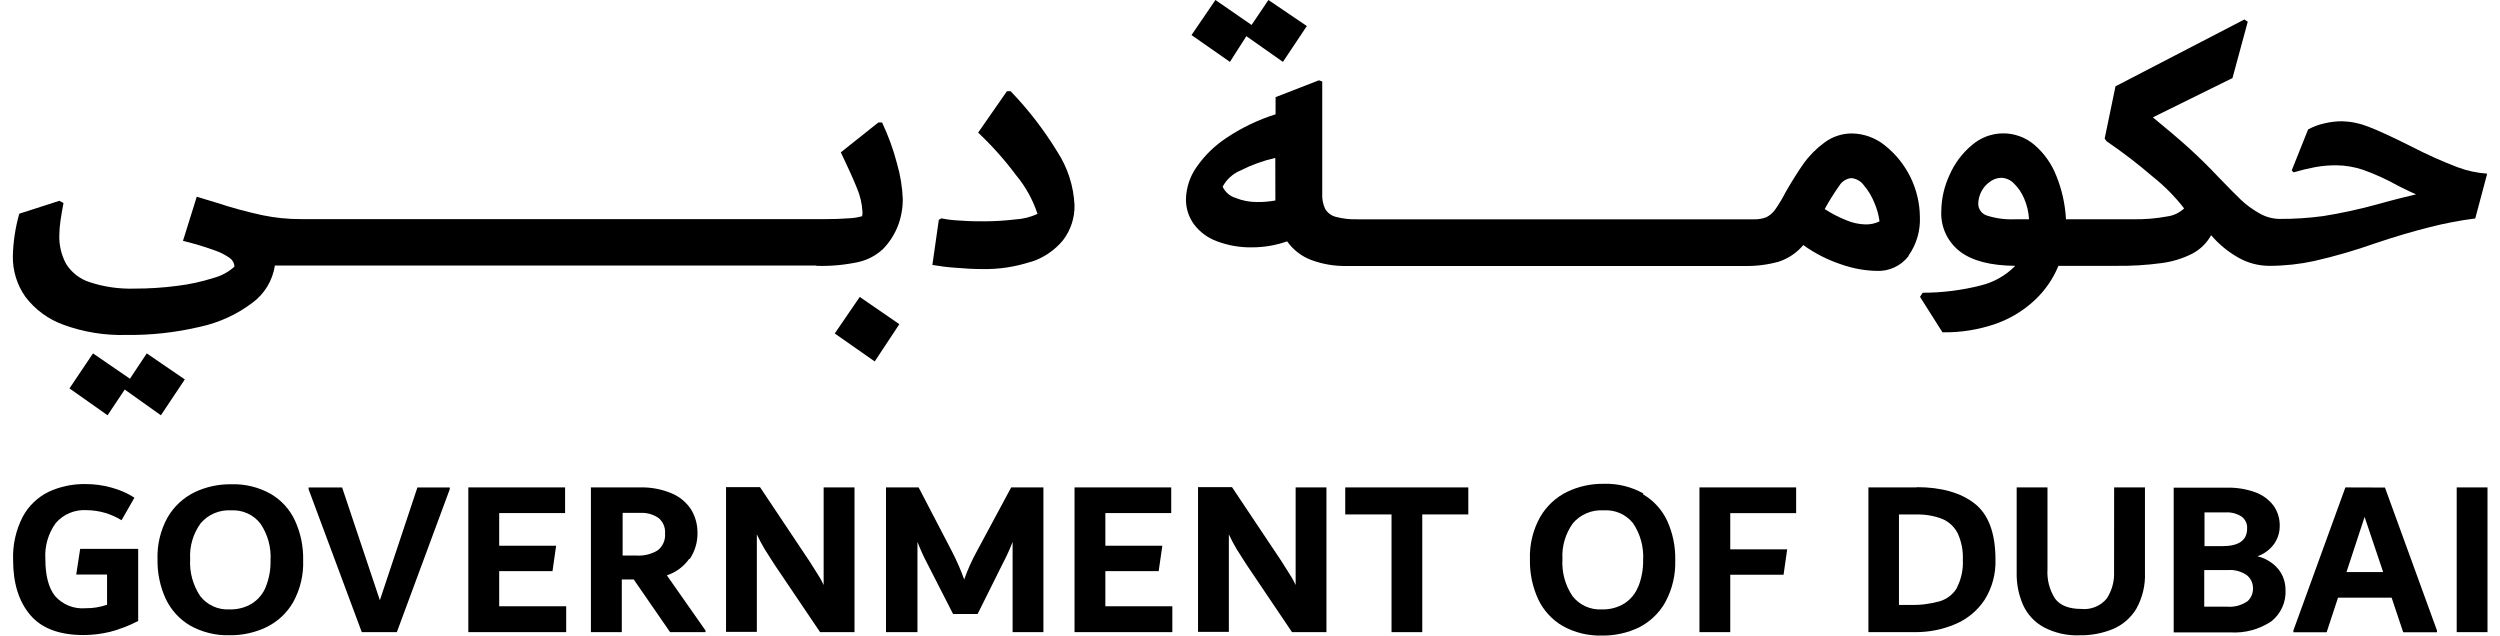
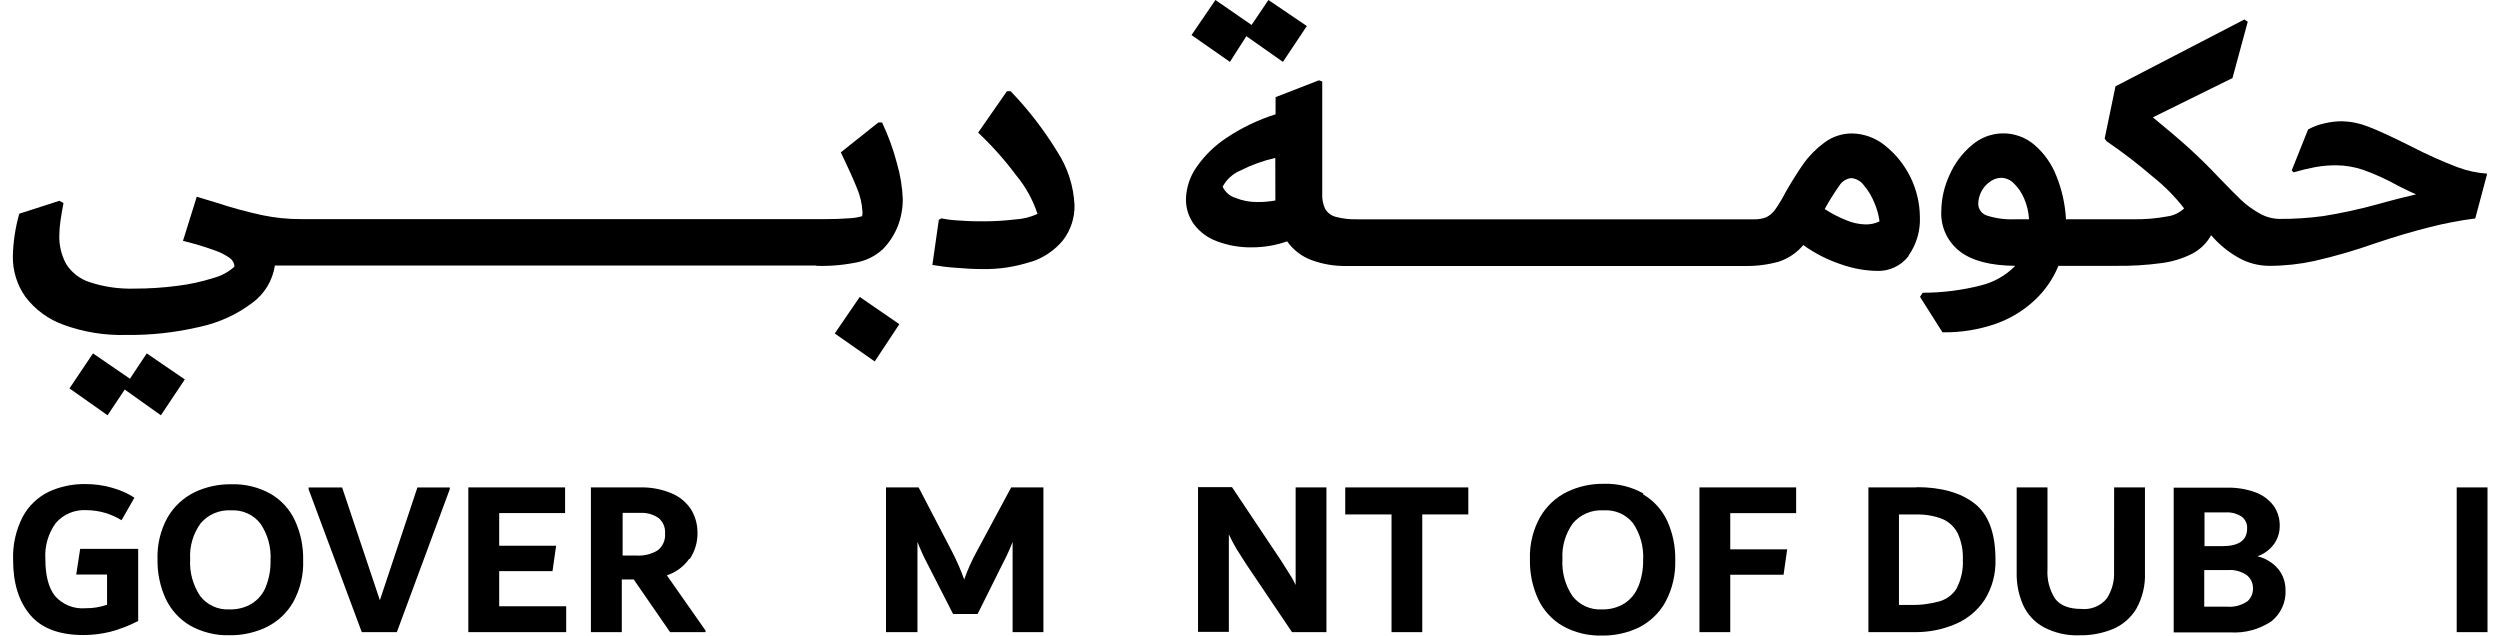
<svg xmlns="http://www.w3.org/2000/svg" width="118" height="30" viewBox="0 0 118 30" fill="none">
  <path d="M5.887 18.387L7.594 19.601L8.723 17.909L6.927 16.68L6.133 17.876L4.39 16.68L3.279 18.332L5.077 19.601L5.887 18.387Z" fill="black" />
  <path d="M39.4 15.74L41.287 17.06L42.449 15.302L40.581 14.015L39.4 15.74Z" fill="black" />
  <path d="M38.54 12.548C39.211 12.569 39.882 12.506 40.539 12.363C40.965 12.262 41.357 12.053 41.677 11.754C41.978 11.446 42.215 11.081 42.373 10.68C42.534 10.27 42.614 9.833 42.611 9.393C42.589 8.828 42.498 8.268 42.34 7.725C42.166 7.057 41.93 6.406 41.634 5.781H41.458L39.687 7.19C39.991 7.838 40.253 8.389 40.435 8.848C40.596 9.216 40.689 9.61 40.709 10.011C40.712 10.076 40.706 10.142 40.691 10.205C40.474 10.266 40.25 10.3 40.024 10.306C39.699 10.333 39.352 10.342 38.987 10.342H14.222C13.609 10.345 12.997 10.284 12.396 10.16C11.662 10.002 10.937 9.805 10.224 9.569L9.287 9.286L8.636 11.368C9.134 11.488 9.626 11.635 10.108 11.809C10.372 11.895 10.621 12.021 10.848 12.18C10.913 12.226 10.967 12.287 11.005 12.357C11.043 12.427 11.064 12.505 11.067 12.585C10.783 12.84 10.443 13.023 10.075 13.12C9.521 13.297 8.951 13.421 8.374 13.491C7.706 13.579 7.033 13.623 6.36 13.622C5.637 13.646 4.916 13.543 4.23 13.318C3.773 13.171 3.382 12.869 3.125 12.463C2.897 12.045 2.784 11.573 2.8 11.097C2.803 10.873 2.821 10.649 2.854 10.427C2.888 10.184 2.936 9.901 2.997 9.582L2.8 9.478L0.91 10.087C0.724 10.74 0.622 11.415 0.606 12.095C0.597 12.778 0.803 13.447 1.196 14.006C1.653 14.61 2.276 15.069 2.988 15.326C3.935 15.673 4.938 15.837 5.946 15.81C7.124 15.825 8.299 15.695 9.445 15.424C10.338 15.23 11.179 14.845 11.909 14.295C12.194 14.086 12.435 13.822 12.618 13.52C12.8 13.218 12.922 12.882 12.975 12.533H38.533L38.54 12.548Z" fill="black" />
  <path d="M48.657 12.363C49.253 12.175 49.782 11.817 50.178 11.334C50.541 10.859 50.731 10.274 50.717 9.676C50.674 8.776 50.391 7.904 49.898 7.15C49.272 6.125 48.535 5.171 47.701 4.305H47.528L46.168 6.259C46.822 6.876 47.422 7.549 47.96 8.27C48.408 8.81 48.751 9.429 48.97 10.096C48.641 10.248 48.286 10.336 47.923 10.357C47.444 10.414 46.961 10.444 46.478 10.446C46.141 10.446 45.763 10.446 45.343 10.412C45.036 10.402 44.731 10.367 44.431 10.306L44.312 10.376L44.008 12.505C44.361 12.567 44.718 12.611 45.075 12.636C45.55 12.679 45.988 12.7 46.369 12.7C47.147 12.715 47.921 12.598 48.66 12.353" fill="black" />
  <path d="M58.828 1.707L60.554 2.921L61.683 1.229L59.869 0L59.075 1.178L57.368 0L56.239 1.655L58.053 2.921L58.828 1.707Z" fill="black" />
  <path d="M88.032 10.592C87.729 10.582 87.43 10.516 87.15 10.397C86.792 10.255 86.448 10.077 86.125 9.868C86.333 9.487 86.564 9.119 86.815 8.766C86.875 8.665 86.958 8.58 87.057 8.518C87.156 8.456 87.268 8.418 87.384 8.407C87.502 8.418 87.616 8.454 87.719 8.514C87.821 8.573 87.91 8.654 87.978 8.751C88.189 9.001 88.357 9.283 88.477 9.588C88.595 9.862 88.675 10.152 88.714 10.449C88.502 10.552 88.268 10.601 88.032 10.592ZM60.197 9.128V9.463C59.907 9.516 59.611 9.54 59.315 9.536C58.973 9.535 58.634 9.469 58.317 9.341C58.184 9.3 58.061 9.232 57.957 9.141C57.852 9.05 57.767 8.938 57.709 8.812C57.894 8.465 58.194 8.194 58.557 8.045C59.076 7.781 59.626 7.582 60.194 7.455L60.197 9.128ZM90.08 12.07C90.457 11.538 90.647 10.896 90.619 10.245C90.613 9.593 90.461 8.951 90.175 8.365C89.888 7.78 89.475 7.266 88.964 6.861C88.524 6.506 87.977 6.308 87.412 6.298C86.945 6.298 86.49 6.448 86.116 6.727C85.733 7.007 85.397 7.346 85.121 7.732C84.853 8.115 84.571 8.565 84.275 9.082C84.13 9.367 83.965 9.64 83.782 9.901C83.675 10.05 83.533 10.172 83.368 10.254C83.186 10.324 82.991 10.357 82.796 10.351H64.083C63.736 10.363 63.388 10.324 63.052 10.236C62.842 10.182 62.662 10.049 62.55 9.864C62.443 9.636 62.395 9.385 62.41 9.134V3.846L62.251 3.791L60.207 4.585V5.395C59.392 5.651 58.617 6.022 57.906 6.496C57.338 6.867 56.848 7.345 56.464 7.905C56.16 8.344 55.991 8.862 55.977 9.396C55.971 9.825 56.105 10.245 56.358 10.592C56.636 10.959 57.016 11.237 57.45 11.392C57.982 11.591 58.547 11.687 59.114 11.675C59.673 11.673 60.227 11.577 60.754 11.392C61.036 11.793 61.431 12.099 61.889 12.271C62.433 12.473 63.01 12.569 63.59 12.554H82.327C82.876 12.567 83.423 12.499 83.952 12.353C84.405 12.205 84.808 11.933 85.115 11.568C85.663 11.961 86.269 12.269 86.91 12.481C87.443 12.669 88.003 12.772 88.568 12.786C88.86 12.801 89.151 12.744 89.416 12.621C89.681 12.498 89.912 12.312 90.089 12.08" fill="black" />
  <path d="M95.116 10.348C94.663 10.372 94.209 10.312 93.777 10.172C93.661 10.134 93.559 10.061 93.487 9.963C93.414 9.865 93.374 9.746 93.373 9.624C93.375 9.422 93.425 9.223 93.519 9.043C93.614 8.856 93.754 8.696 93.926 8.578C94.081 8.46 94.268 8.395 94.462 8.392C94.686 8.4 94.899 8.495 95.055 8.657C95.263 8.859 95.427 9.101 95.539 9.369C95.673 9.679 95.752 10.011 95.77 10.348H95.116ZM104.369 11.106C104.728 11.526 105.158 11.88 105.638 12.153C106.093 12.415 106.61 12.551 107.135 12.548C107.84 12.546 108.542 12.469 109.231 12.32C110.217 12.095 111.188 11.812 112.14 11.474C113.045 11.17 113.899 10.917 114.702 10.717C115.403 10.538 116.114 10.402 116.832 10.312L117.395 8.197C116.916 8.163 116.445 8.061 115.995 7.893C115.252 7.609 114.526 7.283 113.82 6.916C112.907 6.457 112.225 6.146 111.784 5.979C111.39 5.821 110.97 5.735 110.546 5.723C110.258 5.724 109.971 5.759 109.691 5.827C109.43 5.887 109.178 5.982 108.942 6.11L108.169 8.045L108.258 8.136C108.59 8.036 108.927 7.954 109.268 7.89C109.603 7.829 109.943 7.799 110.284 7.802C110.706 7.807 111.125 7.878 111.526 8.012C112.101 8.215 112.658 8.469 113.19 8.769C113.589 8.97 113.872 9.104 114.036 9.174L113.348 9.341C112.983 9.43 112.603 9.536 112.204 9.646C111.366 9.877 110.516 10.062 109.657 10.199C108.977 10.291 108.29 10.336 107.604 10.333H107.588C107.249 10.327 106.918 10.232 106.627 10.059C106.314 9.883 106.024 9.67 105.763 9.423C105.51 9.183 105.154 8.815 104.679 8.325C104.257 7.878 103.809 7.437 103.332 7.001C102.854 6.566 102.282 6.089 101.615 5.538L105.373 3.685L106.094 1.025L105.936 0.919L99.851 4.074L99.34 6.542L99.428 6.664C100.186 7.182 100.915 7.742 101.612 8.34C102.163 8.778 102.66 9.281 103.091 9.837C102.875 10.041 102.6 10.173 102.306 10.214C101.746 10.318 101.177 10.363 100.608 10.348H97.514C97.477 9.643 97.323 8.949 97.057 8.295C96.836 7.729 96.478 7.226 96.017 6.831C95.605 6.482 95.082 6.292 94.542 6.295C94.002 6.298 93.482 6.495 93.074 6.849C92.618 7.23 92.256 7.713 92.019 8.258C91.769 8.791 91.636 9.371 91.629 9.959C91.61 10.323 91.679 10.686 91.83 11.017C91.982 11.348 92.212 11.637 92.499 11.861C93.078 12.311 93.951 12.536 95.119 12.548C94.665 13.012 94.087 13.336 93.455 13.482C92.57 13.705 91.662 13.817 90.75 13.817L90.625 14.012L91.684 15.685C92.551 15.701 93.413 15.56 94.231 15.272C94.91 15.028 95.531 14.647 96.056 14.152C96.533 13.701 96.909 13.155 97.158 12.548H99.872C100.592 12.558 101.312 12.514 102.026 12.418C102.533 12.353 103.025 12.202 103.481 11.97C103.852 11.774 104.159 11.473 104.363 11.106" fill="black" />
  <path d="M3.598 27.117H5.053V28.544C4.728 28.657 4.386 28.713 4.042 28.708C3.774 28.732 3.504 28.693 3.253 28.593C3.003 28.494 2.779 28.337 2.6 28.136C2.296 27.753 2.141 27.172 2.141 26.39C2.101 25.783 2.275 25.181 2.631 24.689C2.811 24.48 3.037 24.317 3.292 24.211C3.547 24.105 3.822 24.061 4.097 24.08C4.677 24.086 5.244 24.25 5.737 24.555L6.346 23.49C6.009 23.276 5.642 23.116 5.256 23.012C4.86 22.903 4.451 22.847 4.039 22.848C3.436 22.837 2.838 22.962 2.29 23.216C1.772 23.472 1.347 23.882 1.073 24.39C0.747 25.024 0.591 25.73 0.619 26.441C0.619 27.524 0.886 28.384 1.42 29.018C1.952 29.654 2.795 29.974 3.939 29.974C4.363 29.974 4.786 29.923 5.199 29.822C5.657 29.701 6.101 29.529 6.522 29.311V25.906H3.784L3.598 27.117Z" fill="black" />
  <path d="M12.553 27.683C12.425 28.012 12.196 28.292 11.899 28.483C11.581 28.677 11.213 28.775 10.84 28.763C10.575 28.779 10.31 28.731 10.067 28.622C9.825 28.512 9.613 28.346 9.45 28.136C9.106 27.621 8.939 27.008 8.975 26.389C8.94 25.785 9.116 25.188 9.471 24.698C9.648 24.491 9.871 24.328 10.122 24.222C10.373 24.117 10.645 24.071 10.916 24.089C11.18 24.074 11.444 24.123 11.684 24.233C11.924 24.343 12.134 24.509 12.295 24.719C12.642 25.232 12.808 25.845 12.769 26.462C12.779 26.878 12.705 27.292 12.553 27.68M12.775 23.31C12.208 22.993 11.566 22.836 10.916 22.857C10.312 22.848 9.714 22.979 9.17 23.24C8.643 23.502 8.205 23.912 7.91 24.421C7.575 25.025 7.411 25.709 7.435 26.399C7.422 27.044 7.555 27.684 7.825 28.27C8.074 28.796 8.476 29.235 8.978 29.529C9.547 29.845 10.19 30.002 10.84 29.983C11.444 29.991 12.042 29.859 12.587 29.596C13.113 29.337 13.549 28.927 13.84 28.419C14.172 27.814 14.334 27.131 14.309 26.441C14.323 25.796 14.191 25.156 13.922 24.57C13.678 24.042 13.278 23.603 12.775 23.31Z" fill="black" />
  <path d="M17.93 28.331L16.148 23.009H14.565V23.091L17.076 29.837H18.731L21.229 23.091V23.009H19.701L17.93 28.331Z" fill="black" />
  <path d="M23.562 26.959H26.078L26.249 25.76H23.562V24.217H26.672V23.006H22.105V29.837H26.724V28.617H23.562V26.959Z" fill="black" />
  <path d="M31.04 25.979C30.74 26.159 30.392 26.244 30.042 26.222H29.388V24.208H30.216C30.525 24.19 30.831 24.275 31.086 24.451C31.191 24.54 31.273 24.652 31.326 24.778C31.379 24.905 31.401 25.042 31.39 25.179C31.403 25.331 31.378 25.484 31.317 25.623C31.256 25.763 31.161 25.885 31.04 25.979ZM32.562 26.375C32.806 26.009 32.932 25.576 32.921 25.136C32.923 24.751 32.818 24.372 32.617 24.044C32.395 23.706 32.077 23.442 31.704 23.286C31.223 23.084 30.704 22.989 30.182 23.006H27.891V29.837H29.349V27.351H29.912L31.628 29.837H33.301V29.761L31.476 27.157C31.901 27.017 32.27 26.745 32.528 26.381" fill="black" />
-   <path d="M38.876 27.613C38.816 27.479 38.747 27.348 38.669 27.223C38.59 27.09 38.498 26.95 38.401 26.797L38.209 26.493L35.873 22.994H34.269V29.825H35.723V25.221C35.835 25.462 35.959 25.696 36.095 25.924C36.222 26.127 36.378 26.37 36.56 26.654L38.708 29.837H40.333V23.006H38.876V27.613Z" fill="black" />
  <path d="M46.118 26C45.878 26.433 45.675 26.885 45.51 27.351C45.446 27.166 45.361 26.956 45.257 26.712C45.154 26.469 45.038 26.232 44.919 26L43.359 23.006H41.819V29.837H43.304V25.577C43.438 25.927 43.593 26.269 43.769 26.6L44.986 28.982H46.143L47.329 26.6C47.505 26.269 47.661 25.927 47.795 25.577V29.837H49.249V23.006H47.728L46.118 26Z" fill="black" />
-   <path d="M52.173 26.959H54.689L54.862 25.76H52.173V24.217H55.282V23.006H50.718V29.837H55.334V28.617H52.173V26.959Z" fill="black" />
  <path d="M61.154 27.613C61.093 27.479 61.024 27.349 60.947 27.223C60.868 27.09 60.777 26.95 60.679 26.797L60.488 26.493L58.151 22.994H56.547V29.825H58.002V25.221C58.113 25.462 58.237 25.696 58.373 25.924C58.501 26.127 58.656 26.37 58.838 26.654L60.983 29.837H62.608V23.006H61.154V27.613Z" fill="black" />
  <path d="M63.495 24.281H65.68V29.837H67.131V24.281H69.304V23.006H63.495V24.281Z" fill="black" />
  <path d="M77.325 27.683C77.197 28.012 76.968 28.292 76.671 28.483C76.353 28.678 75.984 28.775 75.612 28.763C75.347 28.78 75.081 28.731 74.839 28.622C74.597 28.513 74.385 28.346 74.221 28.136C73.876 27.622 73.709 27.008 73.747 26.39C73.713 25.786 73.887 25.189 74.24 24.698C74.416 24.491 74.639 24.328 74.89 24.223C75.141 24.117 75.413 24.071 75.685 24.089C75.95 24.069 76.215 24.114 76.459 24.22C76.702 24.326 76.916 24.49 77.082 24.698C77.426 25.212 77.592 25.824 77.556 26.441C77.562 26.857 77.489 27.27 77.34 27.659M77.562 23.289C76.994 22.972 76.35 22.815 75.7 22.836C75.097 22.827 74.5 22.958 73.957 23.219C73.43 23.481 72.992 23.891 72.697 24.4C72.354 25.014 72.186 25.711 72.213 26.414C72.2 27.059 72.333 27.699 72.603 28.285C72.852 28.811 73.254 29.25 73.756 29.545C74.324 29.861 74.968 30.017 75.618 29.998C76.222 30.007 76.82 29.875 77.364 29.612C77.886 29.347 78.317 28.933 78.603 28.422C78.931 27.816 79.093 27.134 79.071 26.445C79.087 25.805 78.958 25.171 78.694 24.588C78.45 24.061 78.049 23.621 77.547 23.329" fill="black" />
  <path d="M80.214 29.837H81.668V27.129H84.184L84.355 25.927H81.668V24.22H84.778V23.006H80.214V29.837Z" fill="black" />
  <path d="M92.372 27.741C92.191 28.049 91.899 28.277 91.557 28.38C91.088 28.51 90.602 28.569 90.115 28.553H89.631V24.284H90.446C90.861 24.273 91.275 24.342 91.663 24.488C91.979 24.619 92.238 24.855 92.397 25.157C92.579 25.55 92.665 25.981 92.646 26.414C92.671 26.87 92.576 27.324 92.369 27.732M90.468 23.006H88.189V29.837H90.413C91.059 29.84 91.699 29.71 92.293 29.457C92.853 29.221 93.332 28.825 93.669 28.319C94.029 27.75 94.209 27.084 94.186 26.411C94.186 25.166 93.857 24.281 93.206 23.77C92.555 23.259 91.636 22.994 90.468 22.994" fill="black" />
  <path d="M99.784 26.98C99.806 27.43 99.684 27.875 99.437 28.252C99.294 28.425 99.111 28.561 98.902 28.646C98.694 28.732 98.468 28.765 98.245 28.742C97.651 28.742 97.237 28.578 96.997 28.252C96.735 27.842 96.611 27.359 96.641 26.873V23.006H95.187V27.056C95.179 27.573 95.283 28.086 95.491 28.559C95.693 29 96.031 29.365 96.455 29.6C96.977 29.876 97.563 30.009 98.153 29.986C98.701 29.995 99.245 29.892 99.751 29.682C100.205 29.485 100.586 29.149 100.84 28.724C101.128 28.203 101.267 27.614 101.242 27.02V23.006H99.787L99.784 26.98Z" fill="black" />
  <path d="M106.049 28.398C105.772 28.581 105.442 28.665 105.111 28.635H104.04V26.907H105.154C105.466 26.883 105.776 26.965 106.036 27.138C106.132 27.211 106.21 27.305 106.263 27.414C106.316 27.522 106.342 27.641 106.341 27.762C106.345 27.882 106.322 28.002 106.274 28.112C106.225 28.222 106.152 28.32 106.061 28.398M104.053 24.186H105.041C105.311 24.168 105.579 24.238 105.805 24.384C105.892 24.449 105.961 24.534 106.007 24.633C106.052 24.731 106.071 24.839 106.064 24.947C106.064 25.501 105.673 25.778 104.892 25.778H104.053V24.186ZM107.293 26.621C107.076 26.444 106.823 26.32 106.551 26.256C106.869 26.147 107.145 25.941 107.342 25.668C107.512 25.422 107.603 25.131 107.603 24.832C107.612 24.492 107.513 24.159 107.32 23.879C107.104 23.591 106.809 23.37 106.472 23.243C106.031 23.082 105.565 23.006 105.096 23.018H102.598V29.849H105.273C105.956 29.892 106.635 29.709 107.205 29.329C107.427 29.154 107.604 28.927 107.721 28.67C107.838 28.412 107.892 28.13 107.877 27.847C107.878 27.618 107.83 27.392 107.737 27.184C107.634 26.964 107.482 26.772 107.293 26.621Z" fill="black" />
-   <path d="M110.754 27.001L111.609 24.4L112.485 27.001H110.754ZM110.702 23.006L108.247 29.761V29.843H109.817L110.355 28.209H112.884L113.431 29.843H115.026V29.761L112.57 23.012L110.702 23.006Z" fill="black" />
  <path d="M117.41 23.006H115.956V29.837H117.41V23.006Z" fill="black" />
</svg>